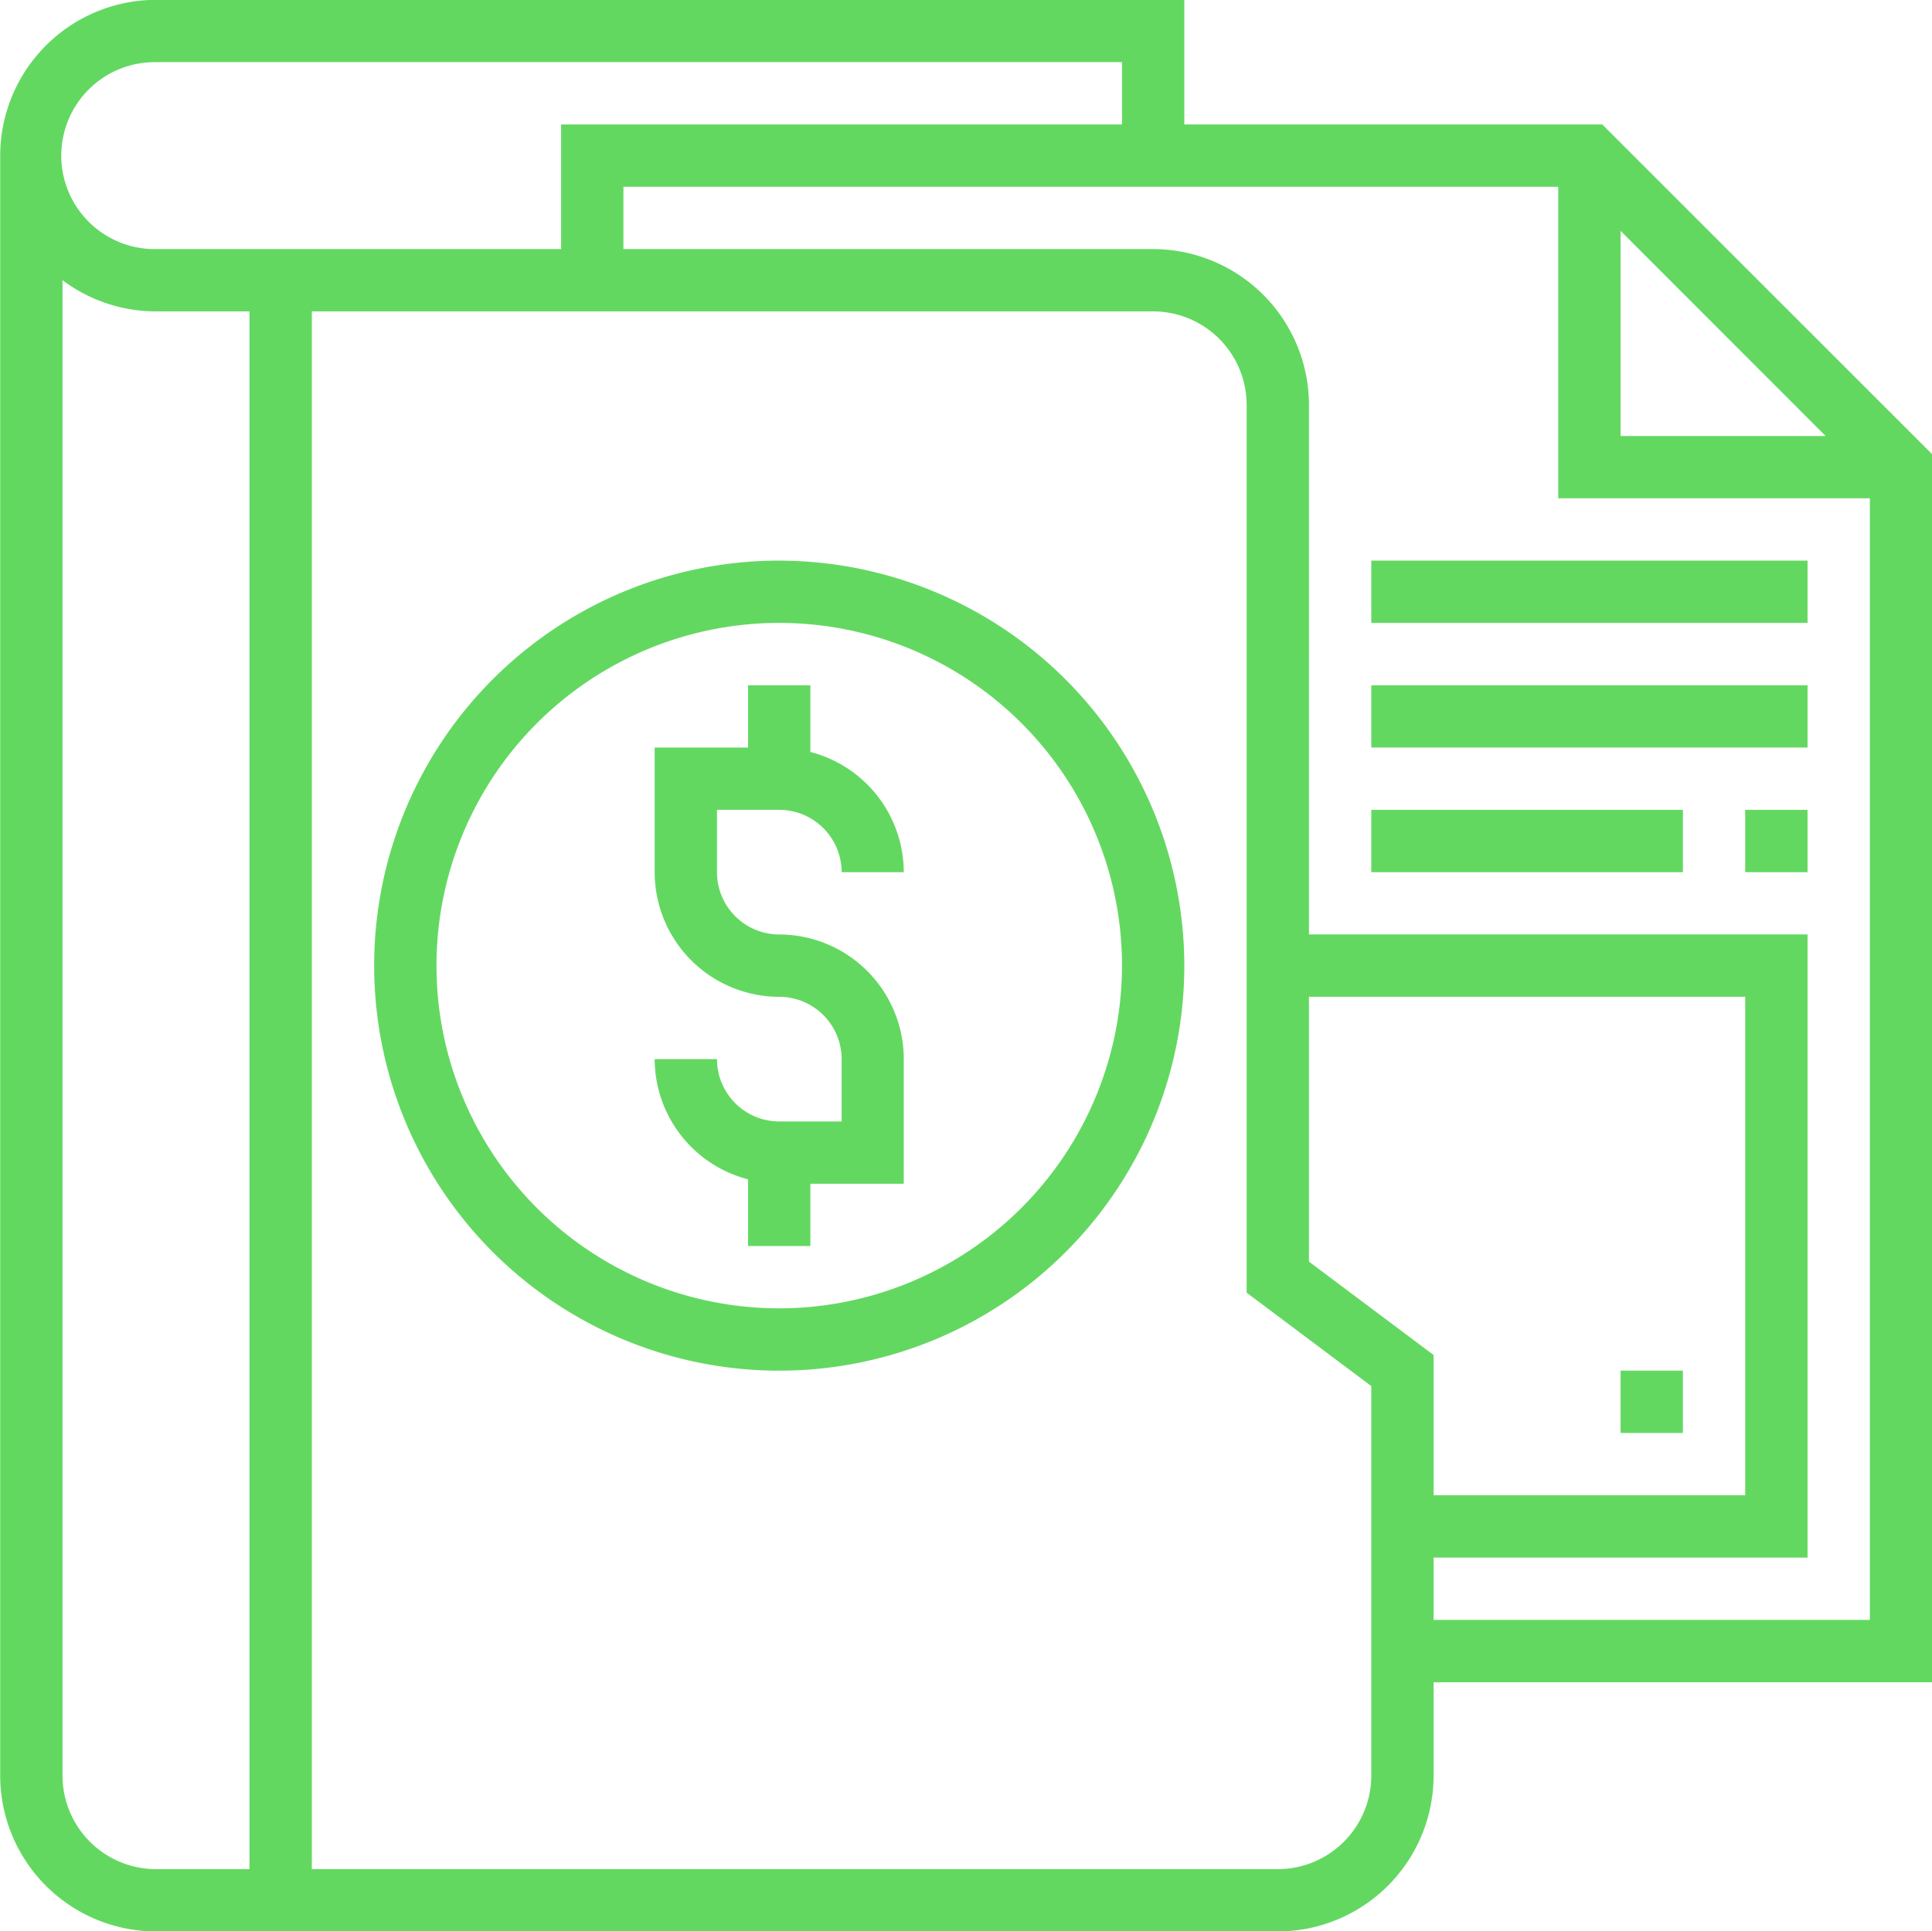
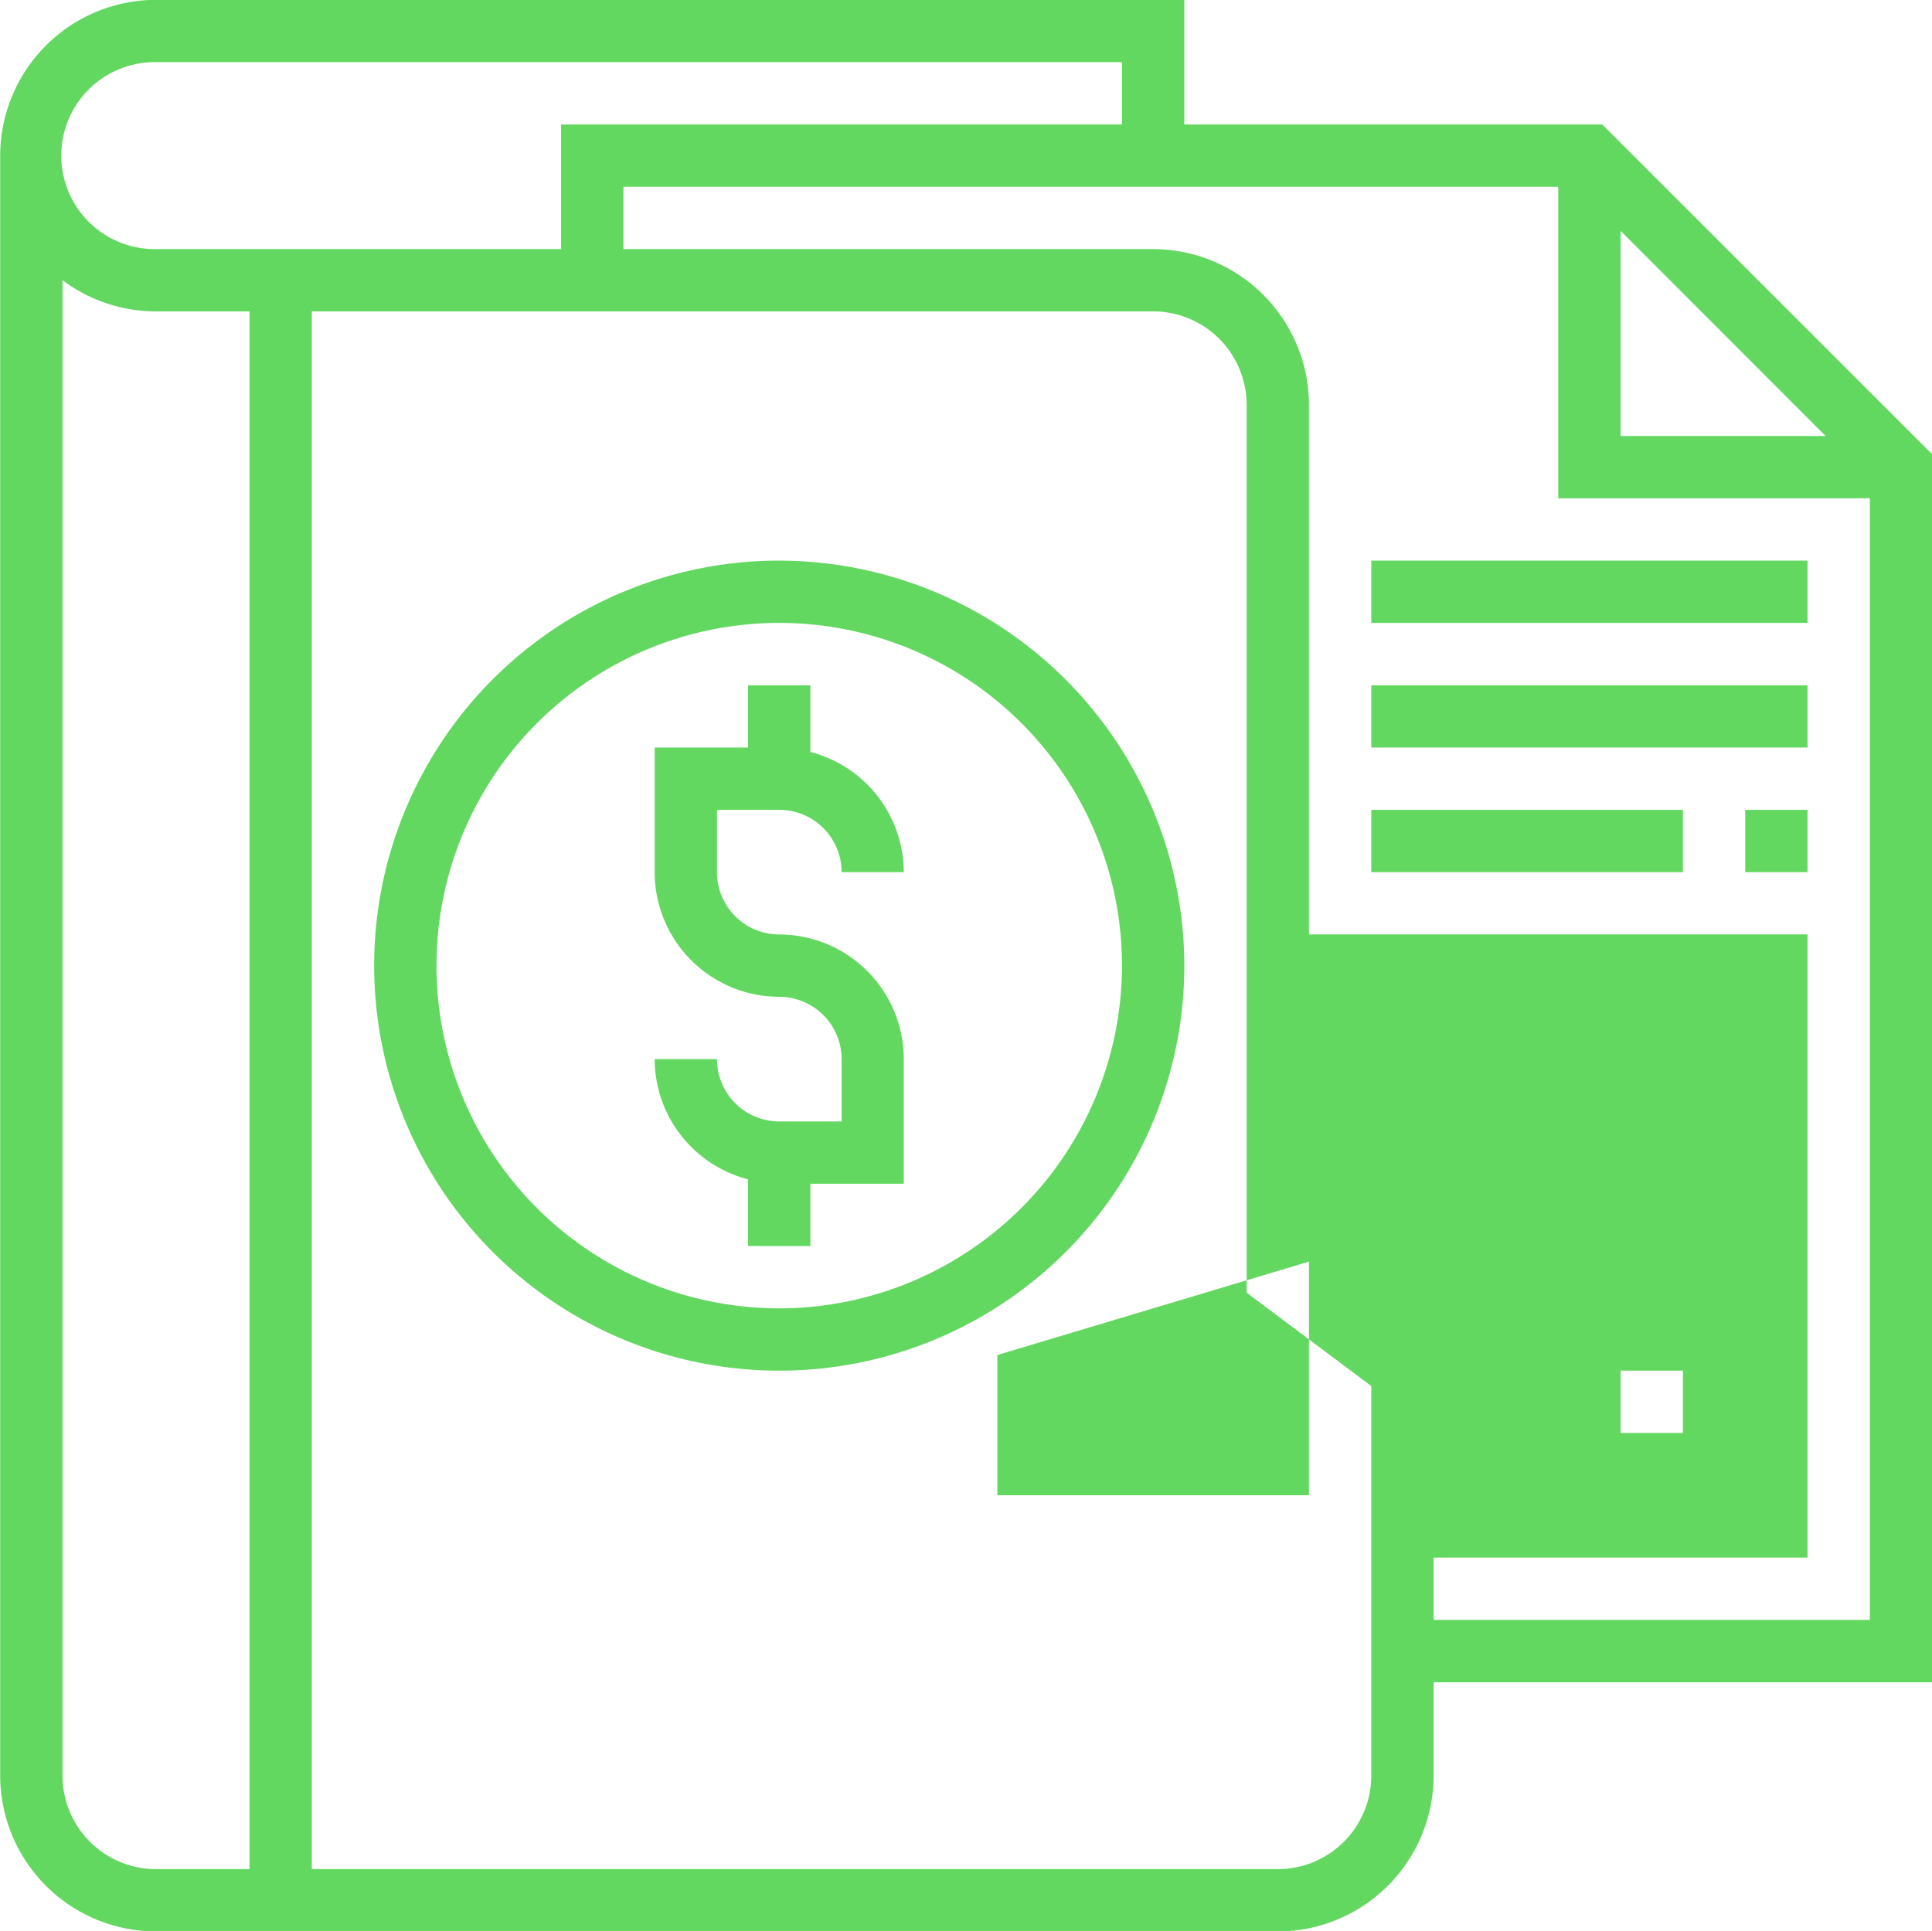
<svg xmlns="http://www.w3.org/2000/svg" width="101.37" height="101.343" viewBox="0 0 101.37 101.343">
  <defs>
    <style>
      .cls-1 {
        fill: #63d861;
        fill-rule: evenodd;
      }
    </style>
  </defs>
-   <path id="prehledny_podklad_pro_mzdy" class="cls-1" d="M1372.54,488.469h-21.93V481.93h-53.95a8.187,8.187,0,0,0-8.18,8.174v85.013a8.187,8.187,0,0,0,8.18,8.174h58.85a8.187,8.187,0,0,0,8.18-8.174v-4.9h26.16V505.776Zm0.96,5.582,10.76,10.767H1373.5V494.051Zm-76.84-8.852h50.68v3.27h-29.43v6.54h-21.25A4.905,4.905,0,1,1,1296.66,485.2Zm4.9,94.823h-4.9a4.912,4.912,0,0,1-4.91-4.905V496.64a8.154,8.154,0,0,0,4.91,1.638h4.9v81.744Zm58.86-4.905a4.912,4.912,0,0,1-4.91,4.905h-50.68V498.278h44.14a4.912,4.912,0,0,1,4.91,4.9v46.594l6.54,4.9v20.436Zm-3.27-26.975v-13.9h22.89V560.4h-16.35v-7.357Zm29.43,18.8h-22.89v-3.27h19.62v-32.7h-26.16V503.183a8.187,8.187,0,0,0-8.18-8.174h-27.79v-3.27h49.05v16.348h16.35v58.856Zm-26.16-39.237h16.35v-3.27h-16.35v3.27Zm19.62,0h3.27v-3.27h-3.27v3.27Zm-19.62-6.54h22.89V517.9h-22.89v3.269Zm0-6.539h22.89v-3.27h-22.89v3.27Zm16.35,39.237h-3.27v3.27h3.27v-3.27Zm-47.41-42.507a21.254,21.254,0,1,0,21.25,21.254A21.283,21.283,0,0,0,1329.36,511.357Zm0,39.237a17.984,17.984,0,1,1,17.98-17.983A18.007,18.007,0,0,1,1329.36,550.594Zm0-26.158a3.276,3.276,0,0,1,3.27,3.27h3.26a6.53,6.53,0,0,0-4.9-6.307v-3.5h-3.27v3.269h-4.9v6.54a6.544,6.544,0,0,0,6.54,6.539,3.276,3.276,0,0,1,3.27,3.27v3.27h-3.27a3.269,3.269,0,0,1-3.27-3.27h-3.27a6.53,6.53,0,0,0,4.9,6.307v3.5h3.27v-3.269h4.9v-6.54a6.542,6.542,0,0,0-6.53-6.539,3.269,3.269,0,0,1-3.27-3.27v-3.27h3.27Z" transform="translate(-1288.47 -481.938)" />
+   <path id="prehledny_podklad_pro_mzdy" class="cls-1" d="M1372.54,488.469h-21.93V481.93h-53.95a8.187,8.187,0,0,0-8.18,8.174v85.013a8.187,8.187,0,0,0,8.18,8.174h58.85a8.187,8.187,0,0,0,8.18-8.174v-4.9h26.16V505.776Zm0.96,5.582,10.76,10.767H1373.5V494.051Zm-76.84-8.852h50.68v3.27h-29.43v6.54h-21.25A4.905,4.905,0,1,1,1296.66,485.2Zm4.9,94.823h-4.9a4.912,4.912,0,0,1-4.91-4.905V496.64a8.154,8.154,0,0,0,4.91,1.638h4.9v81.744Zm58.86-4.905a4.912,4.912,0,0,1-4.91,4.905h-50.68V498.278h44.14a4.912,4.912,0,0,1,4.91,4.9v46.594l6.54,4.9v20.436Zm-3.27-26.975v-13.9V560.4h-16.35v-7.357Zm29.43,18.8h-22.89v-3.27h19.62v-32.7h-26.16V503.183a8.187,8.187,0,0,0-8.18-8.174h-27.79v-3.27h49.05v16.348h16.35v58.856Zm-26.16-39.237h16.35v-3.27h-16.35v3.27Zm19.62,0h3.27v-3.27h-3.27v3.27Zm-19.62-6.54h22.89V517.9h-22.89v3.269Zm0-6.539h22.89v-3.27h-22.89v3.27Zm16.35,39.237h-3.27v3.27h3.27v-3.27Zm-47.41-42.507a21.254,21.254,0,1,0,21.25,21.254A21.283,21.283,0,0,0,1329.36,511.357Zm0,39.237a17.984,17.984,0,1,1,17.98-17.983A18.007,18.007,0,0,1,1329.36,550.594Zm0-26.158a3.276,3.276,0,0,1,3.27,3.27h3.26a6.53,6.53,0,0,0-4.9-6.307v-3.5h-3.27v3.269h-4.9v6.54a6.544,6.544,0,0,0,6.54,6.539,3.276,3.276,0,0,1,3.27,3.27v3.27h-3.27a3.269,3.269,0,0,1-3.27-3.27h-3.27a6.53,6.53,0,0,0,4.9,6.307v3.5h3.27v-3.269h4.9v-6.54a6.542,6.542,0,0,0-6.53-6.539,3.269,3.269,0,0,1-3.27-3.27v-3.27h3.27Z" transform="translate(-1288.47 -481.938)" />
</svg>